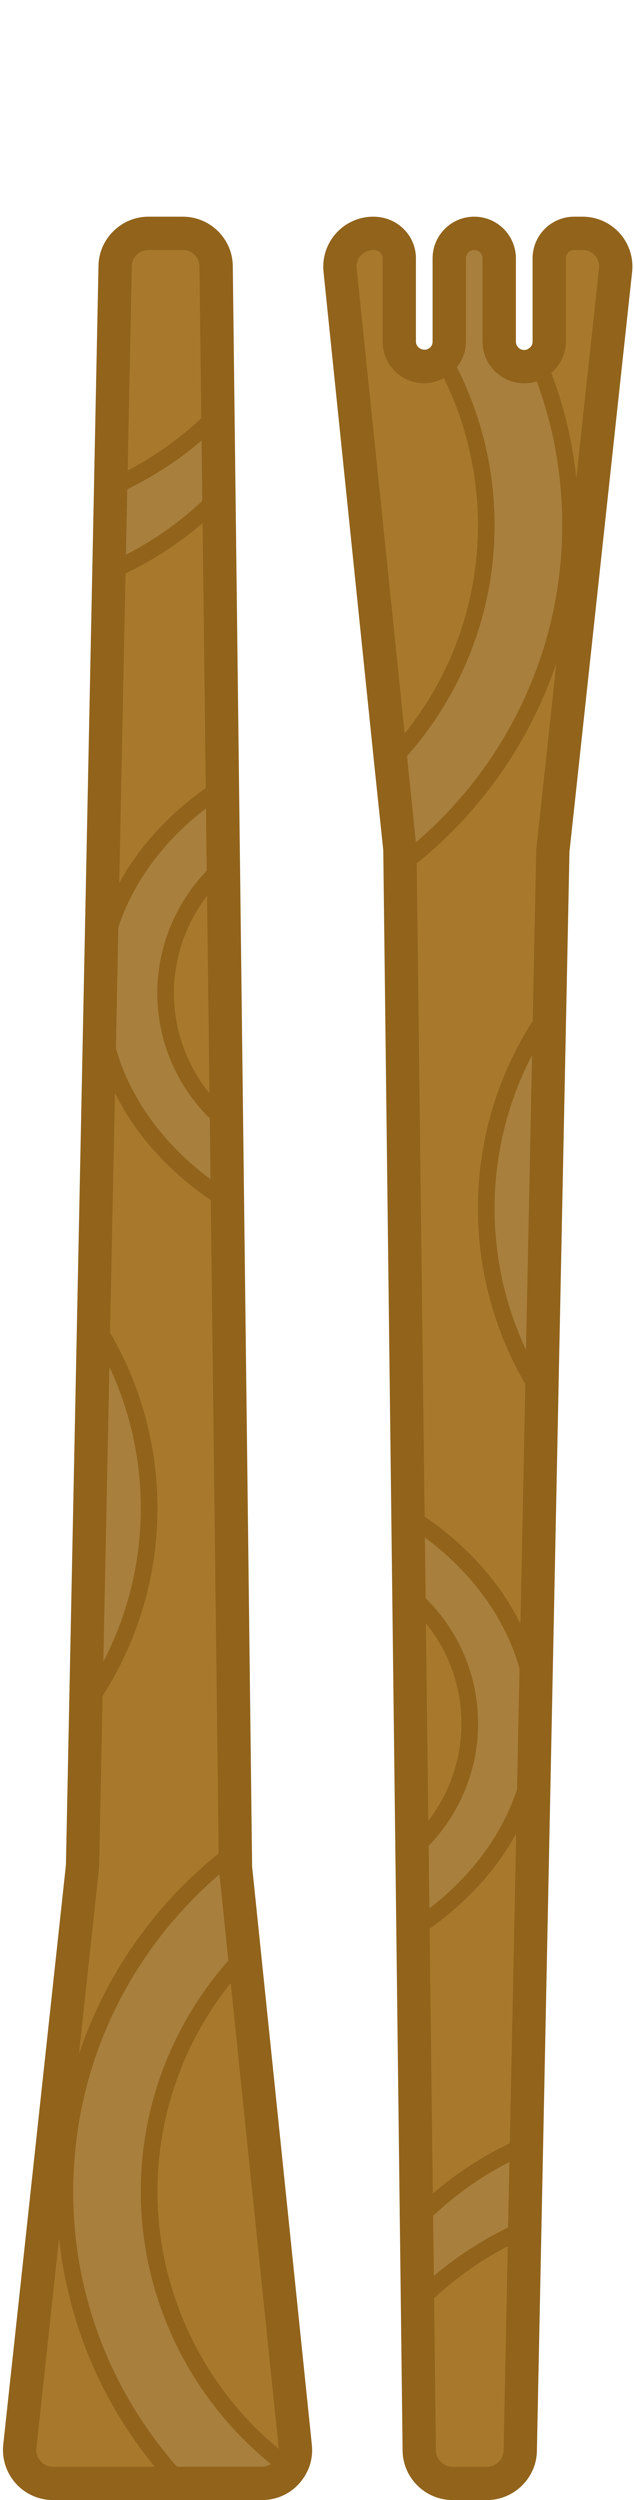
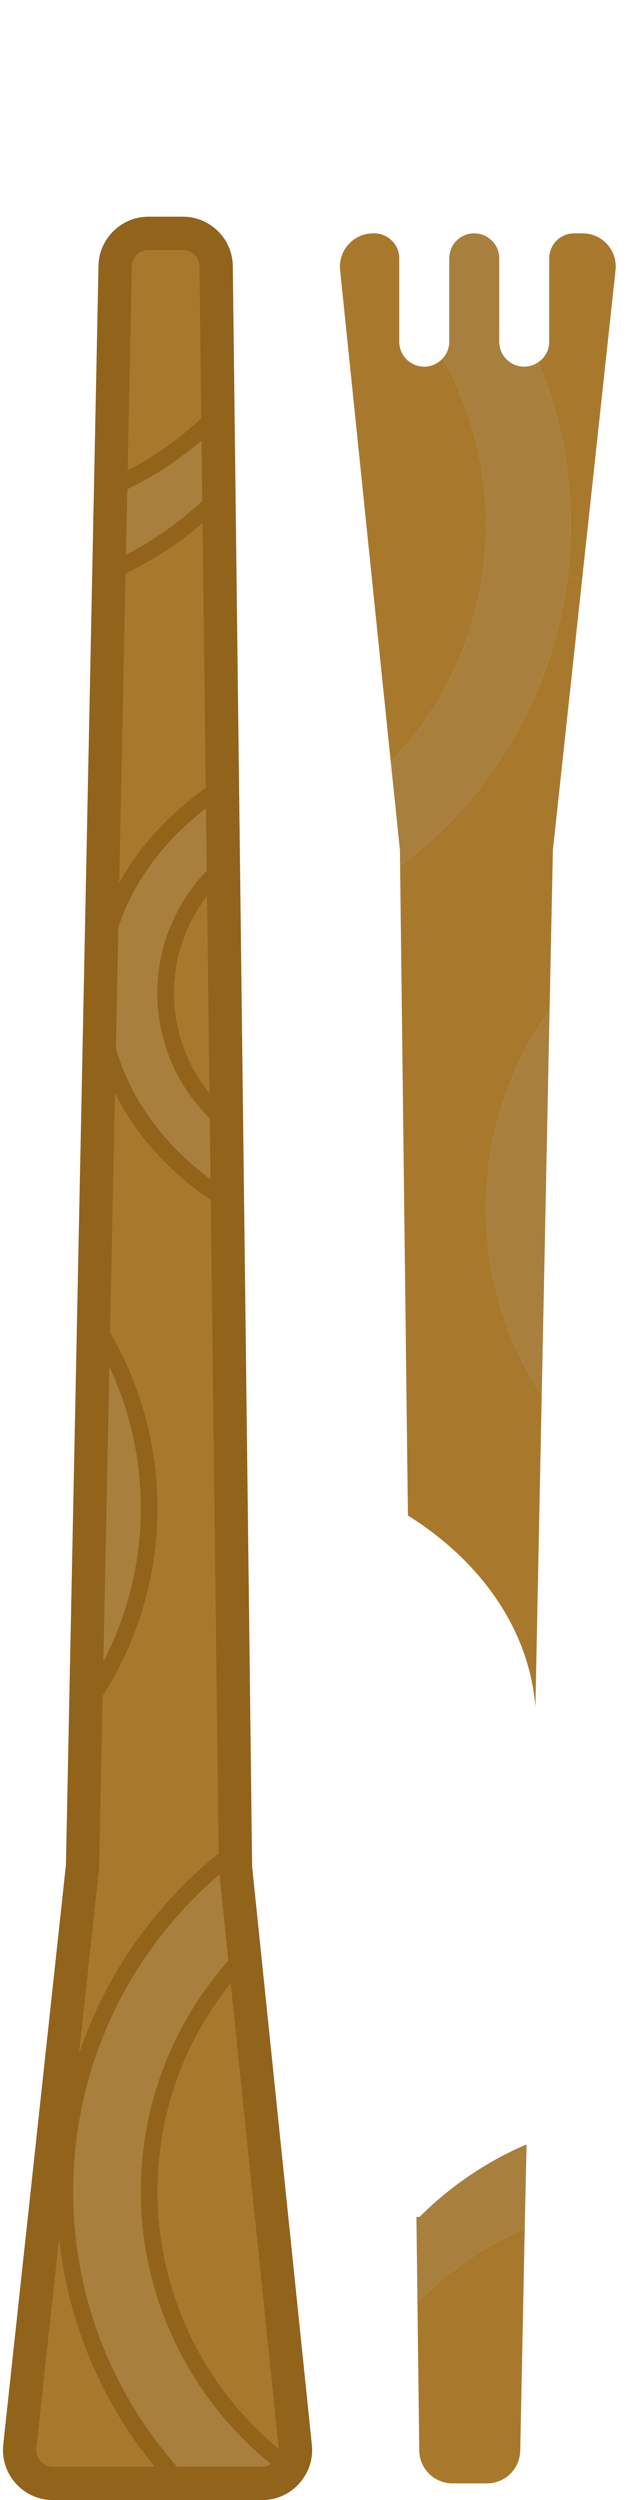
<svg xmlns="http://www.w3.org/2000/svg" version="1.1" id="Layer_1" x="0px" y="0px" viewBox="0 0 38.047 150" style="enable-background:new 0 0 38.047 150;" xml:space="preserve">
  <style type="text/css">
	.st0{fill:#FFFFFF;}
	.st1{fill:#6D6E71;}
	.st2{fill:#5A5B5E;}
	.st3{fill:#AEB0B1;}
	.st4{fill:#FFFFFF;stroke:#58595B;stroke-width:4;stroke-linecap:round;stroke-linejoin:round;stroke-miterlimit:10;}
	.st5{fill:#58595B;}
	.st6{fill:#A8724B;}
	.st7{fill:#916341;}
	.st8{fill:#754921;}
	.st9{fill:#FF6B6B;}
	.st10{fill:#FFD57E;}
	.st11{fill:#D9FF93;}
	.st12{fill:#E8E8E8;}
	.st13{fill:#85808A;}
	.st14{fill:#1787FF;}
	.st15{fill:#4DE69F;}
	.st16{fill:#C92A2A;}
	.st17{fill:#00386E;}
	.st18{fill:#231F20;}
	.st19{fill:#CCCCCC;}
	.st20{fill:#A12222;}
	.st21{fill:#002D58;}
	.st22{fill:#1C191A;}
	.st23{fill:#851616;}
	.st24{fill:#B01E1E;}
	.st25{fill:#E32626;}
	.st26{fill:#991919;}
	.st27{fill:#591300;}
	.st28{fill:#FF880F;}
	.st29{fill:#D16F0C;}
	.st30{fill:#F3D9D9;}
	.st31{fill:#ECC6C6;}
	.st32{fill:#E6B6B6;}
	.st33{fill:#F1D2D2;}
	.st34{fill:#E5B0B0;}
	.st35{fill:#D3AEAA;}
	.st36{fill:#F0CFCF;}
	.st37{fill:#F2D4D4;}
	.st38{fill:#B3F294;}
	.st39{fill:#99C4FF;}
	.st40{fill:#D2FFBA;}
	.st41{fill:#BDD9FF;}
	.st42{fill:#7C7E82;}
	.st43{fill:#E06AC6;}
	.st44{fill:#D9B580;}
	.st45{fill:#B556A0;}
	.st46{fill:#AD9166;}
	.st47{fill:#805075;}
	.st48{fill:#7E40B8;}
	.st49{fill:#A9FF8A;}
	.st50{fill:#FFFEA2;}
	.st51{fill:#5CFFEC;}
	.st52{fill:#6B92ED;}
	.st53{fill:#A398E7;}
	.st54{fill:#7F75BD;}
	.st55{fill:#FF564C;}
	.st56{fill:#8A81C4;}
	.st57{fill:#585082;}
	.st58{fill:#339CEE;}
	.st59{fill:#CFCFCF;}
	.st60{fill:#3E314D;}
	.st61{fill:#CF170E;}
	.st62{fill:#FFD49B;}
	.st63{fill:#E0D2C4;}
	.st64{fill:#E3BD8A;}
	.st65{fill:#A39287;}
	.st66{fill:#3F3E40;}
	.st67{fill:#64C2E3;}
	.st68{fill:#16C4C1;}
	.st69{fill:#48484A;}
	.st70{fill:#6BE0EB;}
	.st71{fill:#686A6B;}
	.st72{fill:#34A3C9;}
	.st73{fill:#7A7C7D;}
	.st74{fill:#ED3F45;}
	.st75{fill:#242424;}
	.st76{fill:#D9F1F4;}
	.st77{fill:#6B5C4E;}
	.st78{fill:#EBFFFF;}
	.st79{fill:#9BBECA;}
	.st80{fill:#564A3E;}
	.st81{fill:#B8D9E2;}
	.st82{fill:#645649;}
	.st83{fill:#424244;}
	.st84{fill:#766556;}
	.st85{fill:#353738;}
	.st86{fill:#2EADFF;}
	.st87{fill:#259CE8;}
	.st88{fill:#B9FEFF;}
	.st89{fill:#7EE6E8;}
	.st90{fill:#1485CC;}
	.st91{fill:#97F5F7;}
	.st92{fill:#333333;}
	.st93{fill:#E8DEC5;}
	.st94{fill:#1DA87B;}
	.st95{fill:#F0ECE2;}
	.st96{fill:#34D09C;}
	.st97{fill:#53F5D1;}
	.st98{fill:#B5DB76;}
	.st99{fill:#8BB548;}
	.st100{fill:#D2FF89;}
	.st101{fill:#B9EB67;}
	.st102{fill:#699124;}
	.st103{fill:#7FBD6E;}
	.st104{fill:#22A0C9;}
	.st105{fill:#51C2E8;}
	.st106{fill:#E3E691;}
	.st107{fill:#036E91;}
	.st108{fill:#B08851;}
	.st109{fill:#BDAD64;}
	.st110{fill:#70CCA6;}
	.st111{fill:#A68DC7;}
	.st112{fill:#9E763F;}
	.st113{fill:#9275BA;}
	.st114{fill:#4AA882;}
	.st115{fill:#D9CE96;}
	.st116{fill:#6E5638;}
	.st117{fill:#846491;}
	.st118{fill:#F5AA40;}
	.st119{fill:#775882;}
	.st120{fill:#9A7AA6;}
	.st121{fill:#F58840;}
	.st122{fill:#4A4052;}
	.st123{fill:#A3B06D;}
	.st124{fill:#D1A976;}
	.st125{fill:#A68051;}
	.st126{fill:#E8DBCA;}
	.st127{fill:#838F4E;}
	.st128{fill:#634A2C;}
	.st129{fill:#EDDB91;}
	.st130{fill:#8A5AAD;}
	.st131{fill:#33ABCC;}
	.st132{fill:#E69035;}
	.st133{fill:#ED68CA;}
	.st134{fill:#A18545;}
	.st135{fill:#5CB05D;}
	.st136{fill:#75D3E3;}
	.st137{fill:#B84D4D;}
	.st138{fill:#FFBD56;}
	.st139{fill:#CF5656;}
	.st140{fill:#FFD556;}
	.st141{fill:#ED7E7E;}
	.st142{fill:#506A78;}
	.st143{fill:#BA6262;}
	.st144{fill:#555157;}
	.st145{fill:#BA4921;}
	.st146{fill:#BA5221;}
	.st147{fill:#861E1E;}
	.st148{fill:#972121;}
	.st149{fill:#AD3030;}
	.st150{fill:#3A292E;}
	.st151{fill:#ACE5EE;}
	.st152{fill:#99979A;}
	.st153{fill:#C17A7A;}
	.st154{fill:#897F82;}
	.st155{fill:#CE8383;}
	.st156{fill:#D6927A;}
	.st157{fill:#D6977A;}
	.st158{fill:#A8792D;}
	.st159{fill:#A87F3C;}
	.st160{fill:#91631B;}
	.st161{fill:#6B5D4C;}
	.st162{fill:#615445;}
	.st163{fill:#A37C50;}
	.st164{fill:#DB9D3D;}
	.st165{fill:#7A6956;}
	.st166{fill:#FFCA76;}
	.st167{fill:#825D34;}
	.st168{fill:#453933;}
</style>
  <g id="XMLID_4_">
    <g>
      <g>
        <path class="st158" d="M34.24,31.5c0-3.46-0.68-6.76-1.94-9.77c0.4-0.26,0.66-0.71,0.66-1.23v-5c0-0.83,0.67-1.5,1.5-1.5h0.5     c1.19,0,2.11,1.03,1.98,2.21l-2,18.49l-0.89-0.1C34.18,33.58,34.24,32.55,34.24,31.5z" />
      </g>
      <g>
        <path class="st159" d="M29.18,72.51c0-4.44,1.41-8.54,3.8-11.89l-0.47,23.09C30.41,80.5,29.18,76.65,29.18,72.51z" />
      </g>
      <g>
        <path class="st158" d="M34.94,34.7L33.18,51l-0.2,9.62c-2.39,3.35-3.8,7.45-3.8,11.89c0,4.14,1.23,7.99,3.33,11.2l-0.38,18.71     c-0.37-4.65-3.28-8.76-7.65-11.49l-0.47-38.98c5.44-4.07,9.19-10.27,10.04-17.35L34.94,34.7z" />
      </g>
      <g>
-         <path class="st159" d="M24.48,90.93c4.37,2.73,7.28,6.84,7.65,11.49l-0.05,2.64c-0.54,4.31-3.26,8.13-7.29,10.76h-0.01l-0.05-4.8     c2.12-1.85,3.46-4.58,3.46-7.61c0-3.12-1.42-5.92-3.65-7.76L24.48,90.93z" />
-       </g>
-       <g>
-         <path class="st158" d="M24.79,115.82c4.03-2.63,6.75-6.45,7.29-10.76l-0.48,23.6c-2.41,1.03-4.59,2.52-6.42,4.35h-0.19     l-0.21-17.19H24.79z" />
-       </g>
+         </g>
+       <g>
+         </g>
      <g>
        <path class="st159" d="M31.46,22c0.31,0,0.6-0.1,0.84-0.27c1.26,3.01,1.94,6.31,1.94,9.77c0,1.05-0.06,2.08-0.19,3.1     c-0.85,7.08-4.6,13.28-10.04,17.35L24,51l-0.55-5.29h0.01c3.54-3.68,5.72-8.69,5.72-14.21c0-3.64-0.94-7.05-2.6-10.01     c0.24-0.26,0.38-0.61,0.38-0.99v-5c0-0.83,0.67-1.5,1.5-1.5c0.82,0,1.5,0.67,1.5,1.5v5C29.96,21.33,30.63,22,31.46,22z" />
      </g>
      <g>
-         <path class="st158" d="M24.73,111.02l-0.19-15.37c2.23,1.84,3.65,4.64,3.65,7.76C28.19,106.44,26.85,109.17,24.73,111.02z" />
-       </g>
+         </g>
      <g>
        <path class="st158" d="M22.4,14h0.06c0.82,0,1.5,0.67,1.5,1.5v5c0,0.83,0.67,1.5,1.5,1.5c0.44,0,0.84-0.2,1.12-0.51     c1.66,2.96,2.6,6.37,2.6,10.01c0,5.52-2.18,10.53-5.72,14.21h-0.01L20.41,16.2C20.29,15.03,21.21,14,22.4,14z" />
      </g>
      <g>
        <path class="st159" d="M31.6,128.66l-0.11,5.05c-2.37,1.04-4.51,2.5-6.31,4.3h-0.13l-0.06-5h0.19     C27.01,131.18,29.19,129.69,31.6,128.66z" />
      </g>
      <g>
        <path class="st158" d="M31.22,147.04c-0.02,1.09-0.91,1.96-2,1.96h-2.06c-1.1,0-1.99-0.88-2-1.98l-0.11-9.01h0.13     c1.8-1.8,3.94-3.26,6.31-4.3L31.22,147.04z" />
      </g>
      <g>
        <path class="st158" d="M17.72,146.79c0.05,0.48-0.07,0.93-0.32,1.3c-5.12-3.73-8.45-9.77-8.45-16.59     c0-5.52,2.18-10.53,5.72-14.22L17.72,146.79z" />
      </g>
      <g>
        <path class="st159" d="M14.67,117.28c-3.54,3.69-5.72,8.7-5.72,14.22c0,6.82,3.33,12.86,8.45,16.59     c-0.35,0.54-0.96,0.91-1.67,0.91h-4.91c-4.3-4.57-6.93-10.73-6.93-17.5c0-0.79,0.04-1.57,0.11-2.34     c0.66-7.4,4.49-13.89,10.12-18.11l0.01,0.95L14.67,117.28z" />
      </g>
      <g>
        <path class="st158" d="M6,60.58c0.37,4.64,3.28,8.76,7.65,11.49l0.47,38.98C8.49,115.27,4.66,121.76,4,129.16l-0.89-0.1L4.95,112     l0.2-9.62c2.39-3.35,3.8-7.46,3.8-11.89c0-4.13-1.22-7.98-3.33-11.2L6,60.58z" />
      </g>
      <g>
        <path class="st158" d="M13.59,67.35c-2.23-1.85-3.65-4.64-3.65-7.77c0-3.03,1.34-5.75,3.46-7.61L13.59,67.35z" />
      </g>
      <g>
        <path class="st159" d="M13.4,51.97c-2.12,1.86-3.46,4.58-3.46,7.61c0,3.13,1.42,5.92,3.65,7.77l0.06,4.72     C9.28,69.34,6.37,65.22,6,60.58l0.05-2.65c0.54-4.31,3.26-8.12,7.29-10.75h0.01L13.4,51.97z" />
      </g>
      <g>
        <path class="st158" d="M12.95,29.99h0.19l0.21,17.19h-0.01c-4.03,2.63-6.75,6.44-7.29,10.75l0.48-23.59     C8.94,33.3,11.12,31.82,12.95,29.99z" />
      </g>
      <g>
        <path class="st159" d="M12.95,24.98h0.13l0.06,5.01h-0.19c-1.83,1.83-4.01,3.31-6.42,4.35l0.11-5.05     C9.01,28.25,11.15,26.78,12.95,24.98z" />
      </g>
      <g>
        <path class="st158" d="M13.08,24.98h-0.13c-1.8,1.8-3.94,3.27-6.31,4.31l0.27-13.33c0.02-1.09,0.91-1.96,2-1.96h2.06     c1.1,0,1.99,0.88,2,1.97L13.08,24.98z" />
      </g>
      <g>
        <path class="st159" d="M5.15,102.38l0.47-23.09c2.11,3.22,3.33,7.07,3.33,11.2C8.95,94.92,7.54,99.03,5.15,102.38z" />
      </g>
      <g>
        <path class="st158" d="M3.17,149c-1.18,0-2.11-1.04-1.98-2.22l1.92-17.72l0.89,0.1c-0.07,0.77-0.11,1.55-0.11,2.34     c0,6.77,2.63,12.93,6.93,17.5H3.17z" />
      </g>
    </g>
    <g>
      <path class="st160" d="M15.13,111.989l-1.16-96.028c-0.015-1.633-1.36-2.961-3-2.961H8.91c-1.625,0-2.971,1.32-3,2.939    l-1.954,95.953l-3.761,34.778c-0.093,0.846,0.181,1.695,0.751,2.332C1.514,149.637,2.324,150,3.17,150h12.56    c1.018,0,1.955-0.511,2.499-1.351c0.391-0.579,0.559-1.258,0.486-1.962L15.13,111.989z M16.725,146.894    c0.001,0.012-0.003,0.024-0.002,0.036c-4.574-3.786-7.272-9.466-7.272-15.43c0-4.591,1.552-8.969,4.395-12.515L16.725,146.894z     M12.57,65.597c-1.365-1.69-2.131-3.799-2.131-6.016c0-2.124,0.714-4.17,1.987-5.833L12.57,65.597z M12.409,52.24    c-1.892,1.974-2.969,4.597-2.969,7.34c0,2.853,1.144,5.543,3.149,7.523l0.044,3.652c-2.862-2.129-4.829-4.871-5.68-7.864    l0.148-7.254c0.89-2.698,2.687-5.154,5.262-7.14L12.409,52.24z M12.14,30.052c-1.369,1.287-2.903,2.369-4.583,3.231l0.08-3.929    c1.609-0.787,3.104-1.759,4.459-2.92L12.14,30.052z M7.534,34.405c1.676-0.807,3.225-1.814,4.622-3.018l0.192,15.89    c-2.256,1.613-4.021,3.549-5.193,5.703L7.534,34.405z M6.563,82.005C7.802,84.643,8.45,87.53,8.45,90.49    c0,3.246-0.778,6.38-2.249,9.204L6.563,82.005z M5.95,112.021l0.209-10.268C8.308,98.387,9.45,94.521,9.45,90.49    c0-3.735-0.989-7.355-2.846-10.538l0.293-14.374c1.223,2.466,3.191,4.682,5.75,6.428l0.473,39.054l0.002,0.142    c-3.919,3.152-6.815,7.347-8.384,12.038L5.95,112.021z M8.91,15h2.06c0.547,0,0.995,0.439,1,0.982l0.11,9.115    c-1.331,1.241-2.809,2.291-4.42,3.13l0.25-12.249C7.92,15.438,8.368,15,8.91,15z M2.436,147.668    c-0.194-0.217-0.283-0.493-0.252-0.78l1.36-12.591c0.538,5.036,2.521,9.779,5.741,13.703H3.17    C2.888,148,2.627,147.882,2.436,147.668z M10.622,148c-4.011-4.567-6.232-10.383-6.232-16.5c0-0.736,0.036-1.508,0.108-2.296    c0.579-6.485,3.707-12.492,8.673-16.746l0.534,5.17c-3.383,3.844-5.255,8.726-5.255,13.872c0,6.336,2.902,12.364,7.809,16.338    c-0.157,0.101-0.337,0.162-0.53,0.162H10.622z" />
-       <path class="st160" d="M37.189,13.994C36.622,13.362,35.811,13,34.96,13h-0.5c-1.379,0-2.5,1.122-2.5,2.5v5    c0,0.164-0.074,0.307-0.237,0.414C31.667,20.953,31.576,21,31.46,21c-0.275,0-0.5-0.224-0.5-0.5v-5c0-1.378-1.121-2.5-2.5-2.5    s-2.5,1.122-2.5,2.5v5c0,0.121-0.041,0.232-0.121,0.319c-0.315,0.347-0.879,0.094-0.879-0.319v-5c0-1.378-1.121-2.5-2.561-2.5    c-0.848,0-1.659,0.361-2.227,0.99s-0.844,1.472-0.758,2.313l3.04,29.511L23,51.01l1.16,96.018c0.015,1.639,1.36,2.972,3,2.972    h2.06c1.625,0,2.971-1.319,3-2.939l1.954-95.953l3.76-34.788C38.027,15.474,37.755,14.626,37.189,13.994z M27.96,15.5    c0-0.276,0.225-0.5,0.5-0.5c0.271,0,0.5,0.229,0.5,0.5v5c0,1.378,1.121,2.5,2.5,2.5c0.259,0,0.513-0.042,0.752-0.118    c1.011,2.735,1.527,5.628,1.527,8.618c0,1.063-0.061,2.057-0.186,3.041c-0.744,6.193-3.843,11.929-8.595,16.001l-0.534-5.176    c3.383-3.836,5.255-8.715,5.255-13.865c0-3.285-0.776-6.521-2.261-9.468c0.345-0.432,0.541-0.966,0.541-1.532V15.5z M25.56,97.398    c1.365,1.684,2.13,3.791,2.13,6.012c0,2.131-0.713,4.176-1.986,5.836L25.56,97.398z M25.722,110.752    c1.892-1.966,2.968-4.589,2.968-7.342c0-2.856-1.145-5.544-3.148-7.515l-0.044-3.65c2.862,2.13,4.829,4.872,5.68,7.862    l-0.148,7.246c-0.89,2.703-2.687,5.162-5.262,7.149L25.722,110.752z M25.99,132.948c1.379-1.298,2.913-2.381,4.583-3.234    l-0.08,3.932c-1.614,0.789-3.11,1.758-4.459,2.911L25.99,132.948z M30.596,128.592c-1.669,0.799-3.218,1.806-4.622,3.02    l-0.192-15.889c2.256-1.614,4.021-3.552,5.193-5.709L30.596,128.592z M31.567,80.992c-1.239-2.64-1.887-5.526-1.887-8.483    c0-3.242,0.777-6.375,2.249-9.203L31.567,80.992z M32.18,50.979L31.97,61.246c-2.148,3.367-3.291,7.234-3.291,11.263    c0,3.725,0.987,7.34,2.846,10.536l-0.293,14.376c-1.224-2.466-3.192-4.681-5.75-6.427L25.01,51.94l-0.002-0.14    c3.894-3.13,6.804-7.327,8.38-12.014L32.18,50.979z M21.405,16.098c-0.029-0.283,0.061-0.556,0.252-0.769    C21.85,15.117,22.113,15,22.46,15c0.271,0,0.5,0.229,0.5,0.5v5c0,1.378,1.121,2.5,2.5,2.5c0.414,0,0.815-0.118,1.177-0.314    c1.336,2.723,2.043,5.746,2.043,8.814c0,4.594-1.552,8.97-4.395,12.508L21.405,16.098z M29.22,148h-2.06    c-0.556,0-0.995-0.435-1-0.993l-0.11-9.114c1.323-1.234,2.802-2.28,4.42-3.121l-0.25,12.251C30.21,147.562,29.762,148,29.22,148z     M34.587,28.688c-0.231-2.178-0.736-4.293-1.503-6.321c0.545-0.463,0.876-1.132,0.876-1.866v-5c0-0.276,0.225-0.5,0.5-0.5h0.5    c0.286,0,0.549,0.117,0.739,0.329s0.277,0.486,0.246,0.773L34.587,28.688z" />
    </g>
  </g>
</svg>